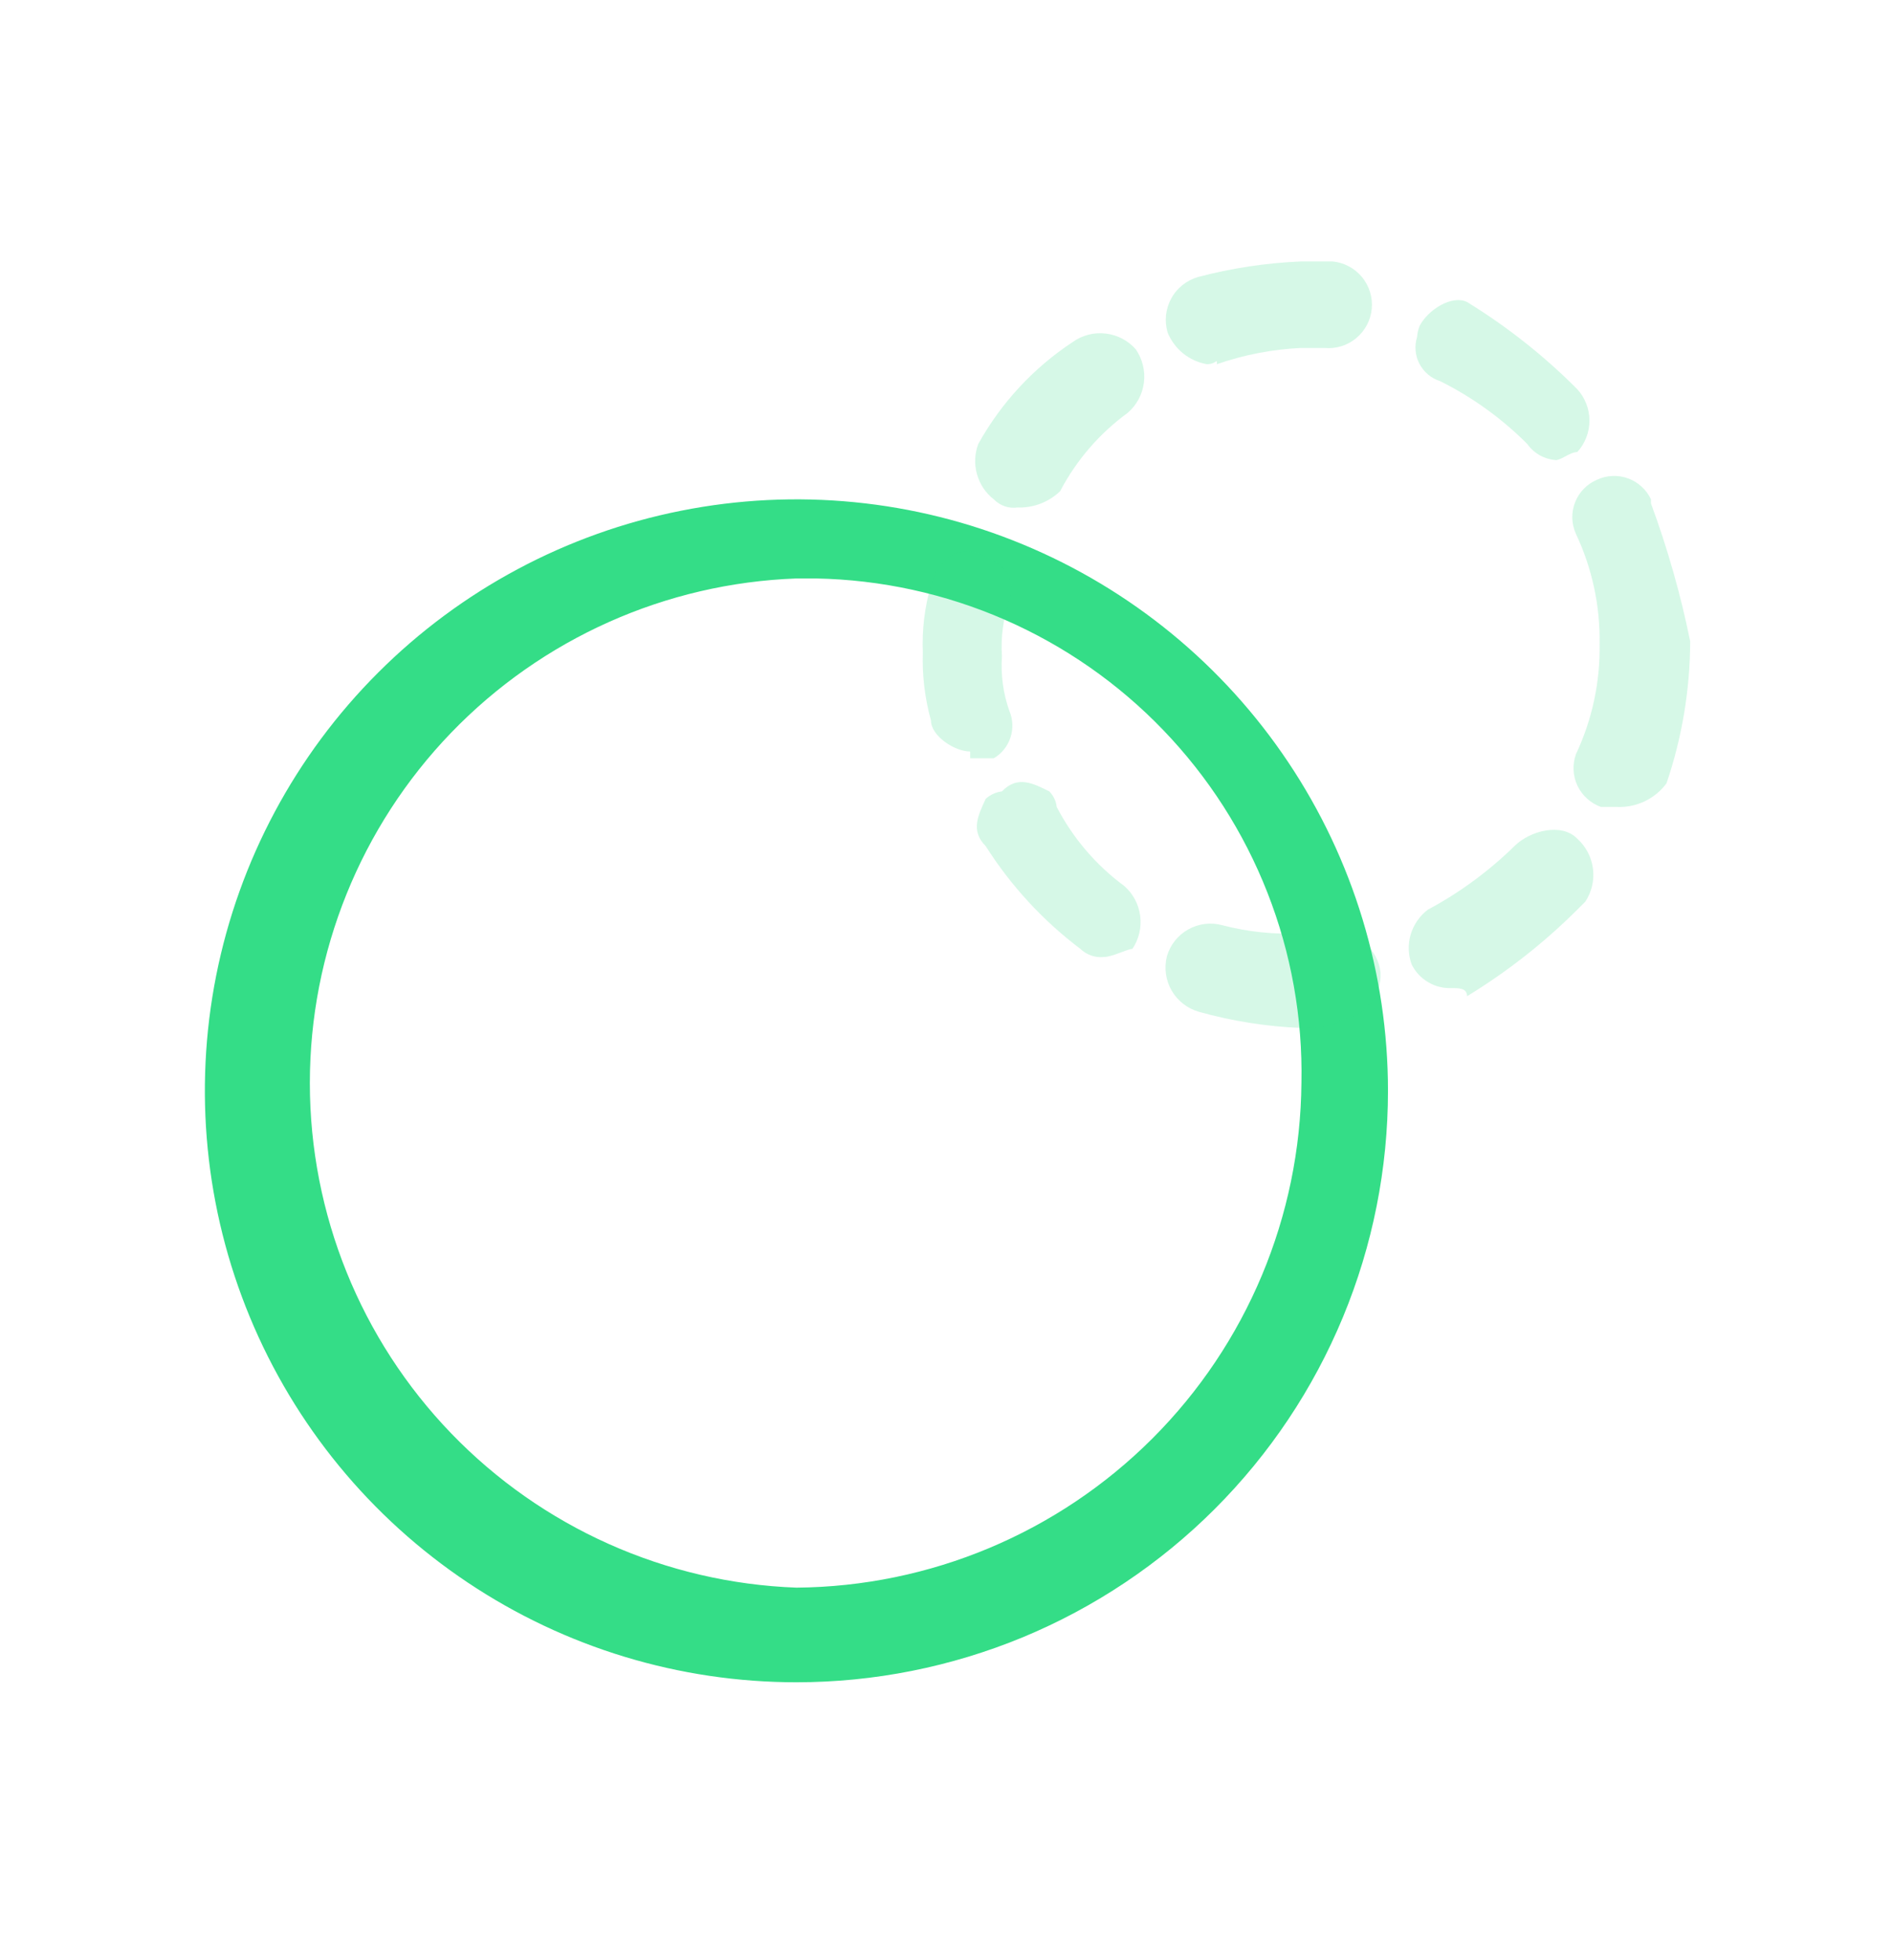
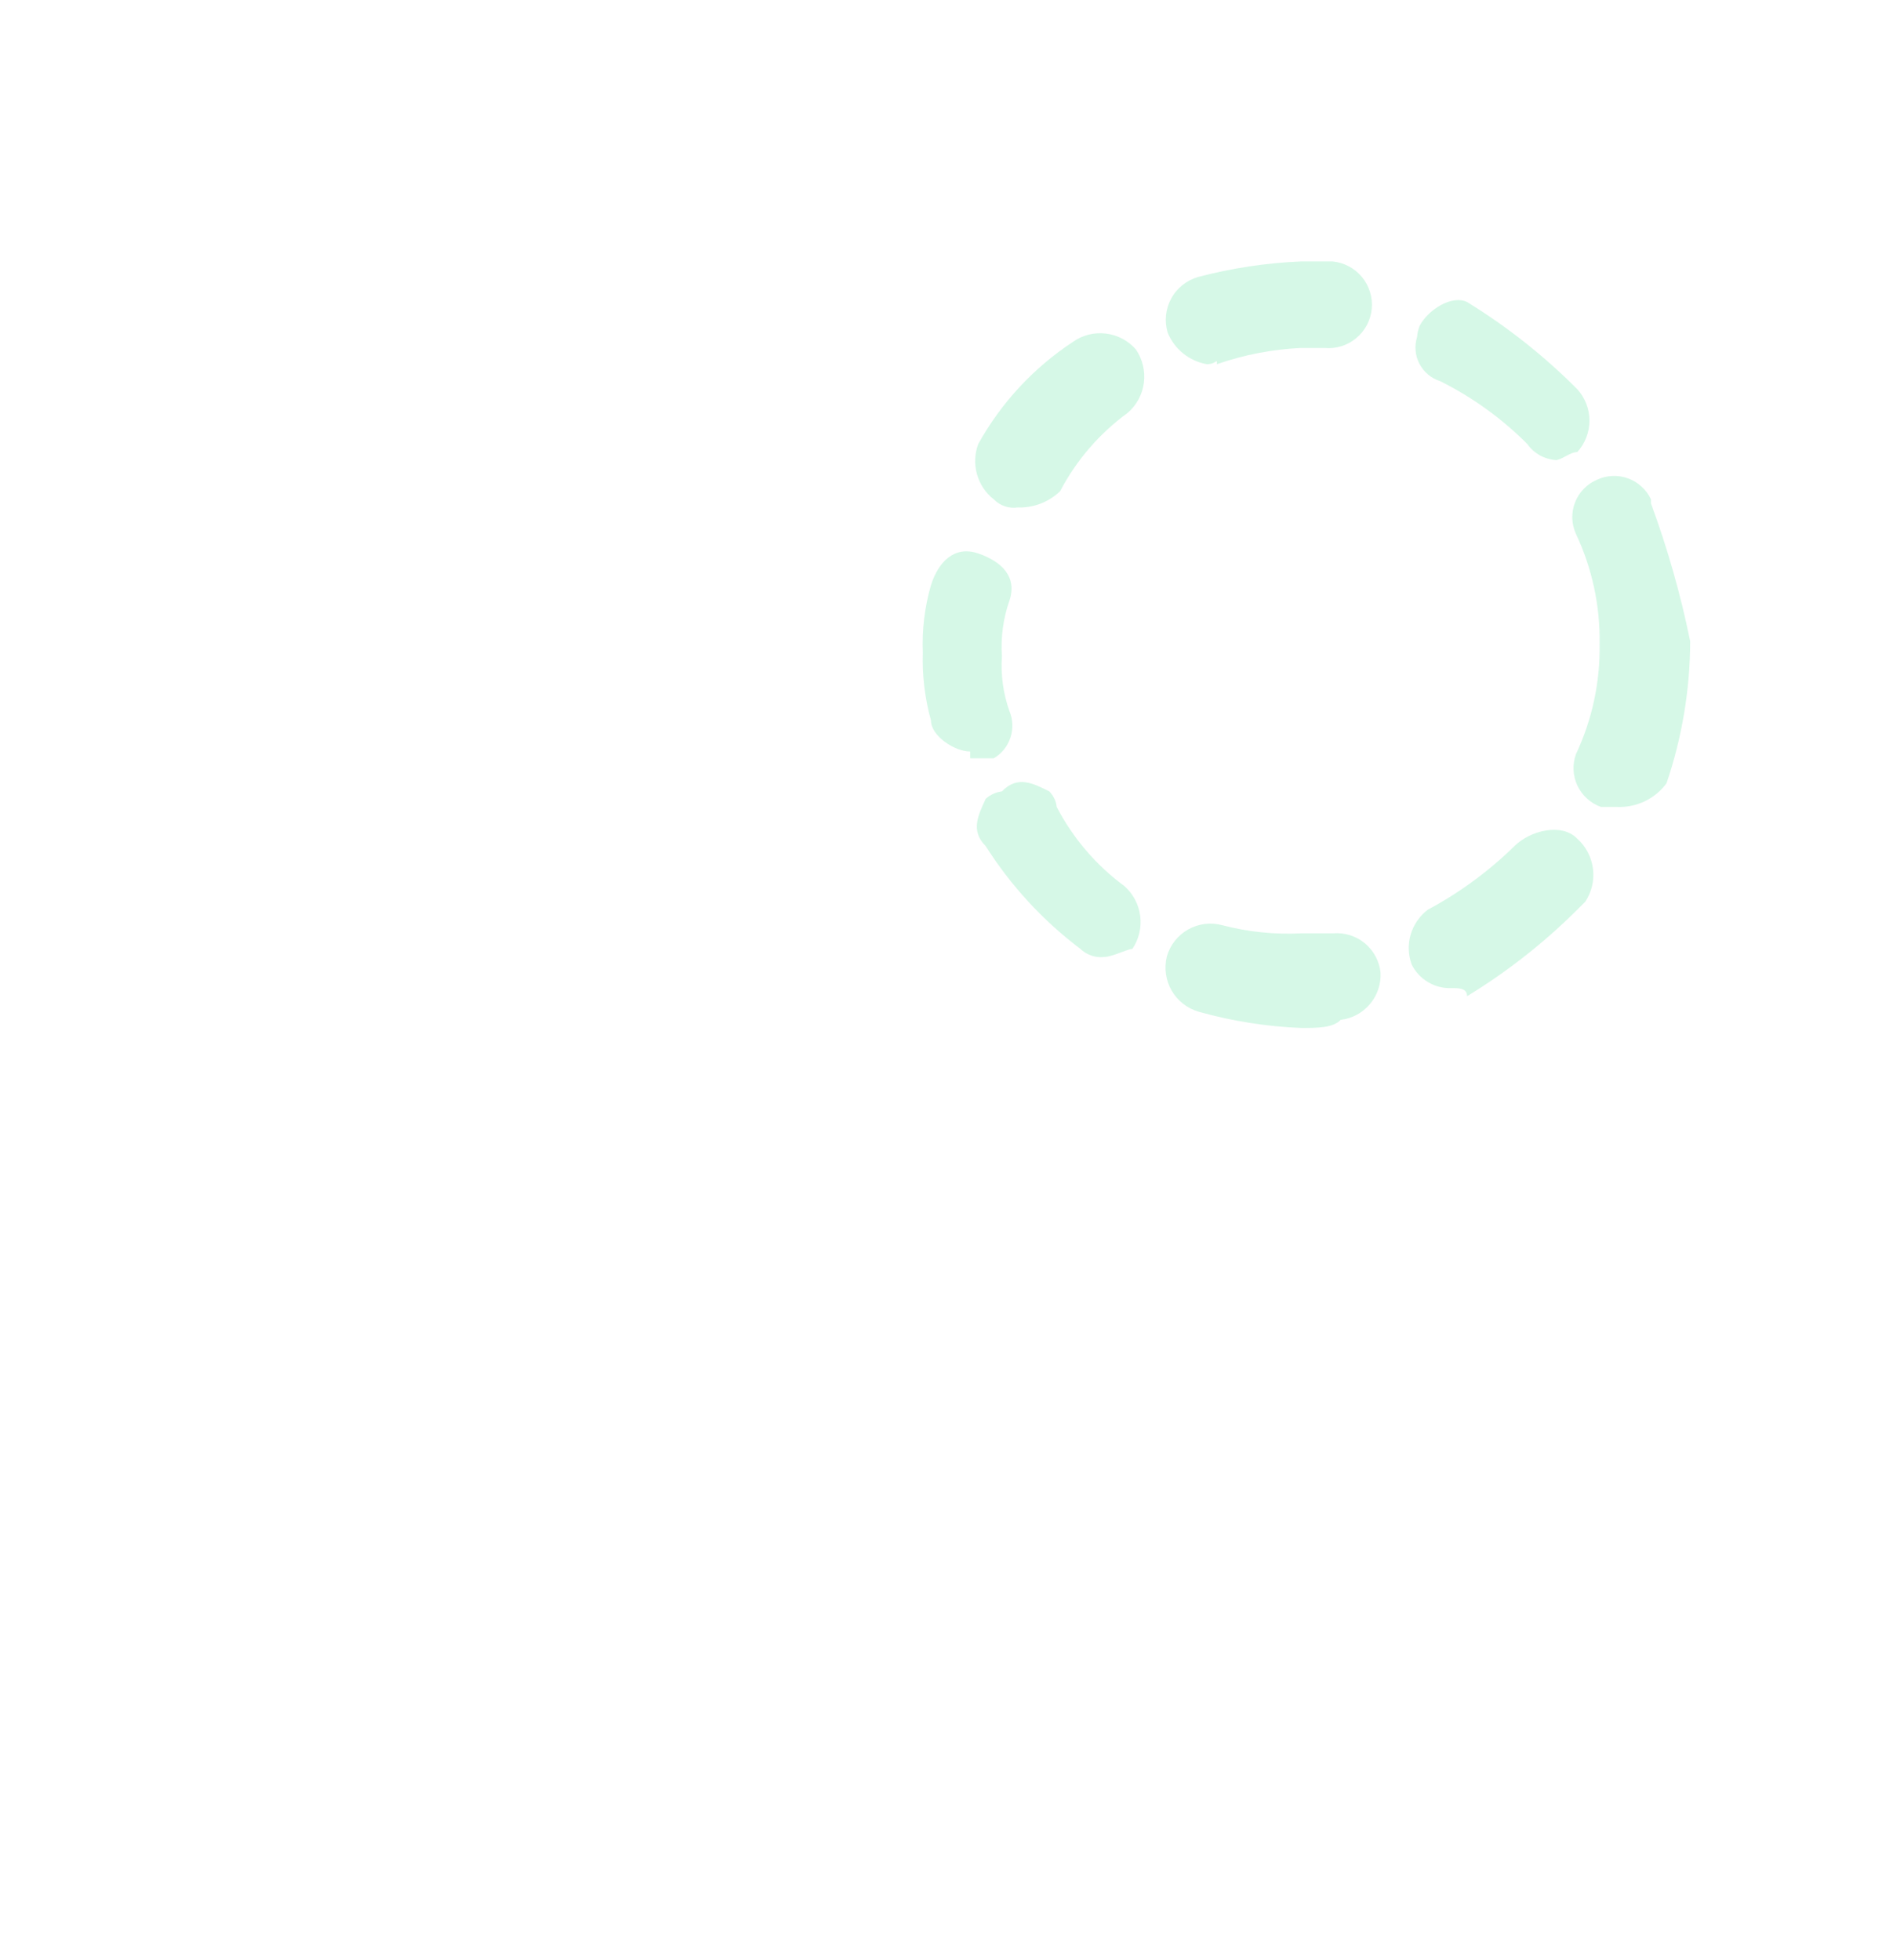
<svg xmlns="http://www.w3.org/2000/svg" width="28" height="29" viewBox="0 0 28 29" fill="none">
-   <path d="M11.78 24.888C10.049 24.888 8.358 24.375 6.919 23.413C5.48 22.452 4.358 21.085 3.696 19.486C3.034 17.887 2.861 16.128 3.198 14.431C3.536 12.733 4.369 11.174 5.593 9.951C6.817 8.727 8.376 7.893 10.073 7.556C11.77 7.218 13.53 7.391 15.129 8.054C16.727 8.716 18.094 9.838 19.055 11.277C20.017 12.715 20.53 14.407 20.53 16.138C20.53 17.287 20.304 18.425 19.864 19.486C19.424 20.548 18.78 21.512 17.967 22.325C17.155 23.137 16.19 23.782 15.129 24.222C14.067 24.661 12.929 24.888 11.78 24.888V24.888ZM11.78 8.558C9.847 8.628 8.018 9.446 6.675 10.838C5.333 12.23 4.583 14.089 4.583 16.023C4.583 17.957 5.333 19.815 6.675 21.207C8.018 22.599 9.847 23.417 11.78 23.488V23.488C13.756 23.472 15.647 22.68 17.045 21.282C18.442 19.885 19.234 17.994 19.25 16.018C19.269 15.056 19.098 14.101 18.747 13.206C18.396 12.31 17.872 11.493 17.205 10.8C16.539 10.107 15.742 9.553 14.861 9.168C13.98 8.783 13.031 8.576 12.07 8.558H11.78V8.558Z" fill="#34DD87" />
  <path opacity="0.2" d="M19.25 15.208C18.736 15.188 18.226 15.107 17.73 14.968C17.561 14.919 17.417 14.806 17.329 14.653C17.242 14.5 17.217 14.319 17.26 14.148C17.309 13.979 17.422 13.836 17.576 13.75C17.729 13.664 17.91 13.642 18.08 13.688C18.462 13.788 18.856 13.828 19.25 13.808H19.72C19.889 13.794 20.058 13.847 20.188 13.955C20.319 14.064 20.402 14.219 20.42 14.388C20.429 14.558 20.373 14.725 20.263 14.855C20.154 14.985 19.999 15.068 19.83 15.088C19.72 15.208 19.48 15.208 19.25 15.208ZM21.47 14.618C21.348 14.623 21.228 14.593 21.123 14.53C21.018 14.468 20.934 14.377 20.88 14.268C20.828 14.125 20.823 13.969 20.866 13.824C20.91 13.678 20.999 13.55 21.12 13.458C21.589 13.207 22.02 12.89 22.4 12.518C22.63 12.288 23.1 12.168 23.33 12.408C23.458 12.523 23.54 12.68 23.562 12.851C23.584 13.021 23.544 13.194 23.45 13.338L23.33 13.458C22.839 13.948 22.292 14.377 21.7 14.738C21.7 14.618 21.58 14.618 21.47 14.618ZM16.33 14.158C16.267 14.165 16.202 14.158 16.142 14.137C16.081 14.116 16.026 14.082 15.98 14.038C15.426 13.619 14.952 13.105 14.58 12.518C14.35 12.288 14.47 12.058 14.58 11.818C14.647 11.758 14.731 11.719 14.82 11.708C15.05 11.468 15.28 11.588 15.52 11.708C15.582 11.77 15.621 11.851 15.63 11.938C15.87 12.399 16.212 12.8 16.63 13.108C16.76 13.222 16.843 13.379 16.865 13.55C16.887 13.722 16.846 13.895 16.75 14.038C16.68 14.038 16.45 14.158 16.33 14.158ZM23.92 11.938H23.68C23.605 11.911 23.535 11.87 23.476 11.816C23.416 11.762 23.368 11.697 23.333 11.625C23.299 11.552 23.279 11.474 23.275 11.394C23.271 11.314 23.283 11.234 23.31 11.158V11.158C23.55 10.649 23.67 10.091 23.66 9.528C23.67 8.965 23.55 8.408 23.31 7.898C23.277 7.825 23.259 7.747 23.256 7.667C23.254 7.587 23.268 7.507 23.297 7.433C23.326 7.358 23.369 7.29 23.425 7.233C23.48 7.175 23.547 7.13 23.62 7.098V7.098C23.692 7.064 23.769 7.045 23.848 7.042C23.927 7.038 24.006 7.05 24.08 7.077C24.155 7.104 24.223 7.145 24.281 7.199C24.34 7.252 24.387 7.316 24.42 7.388C24.42 7.388 24.42 7.388 24.42 7.448C24.665 8.112 24.859 8.794 25 9.488V9.488C24.998 10.203 24.88 10.912 24.65 11.588C24.567 11.702 24.456 11.793 24.329 11.854C24.201 11.915 24.061 11.944 23.92 11.938V11.938ZM14.35 11.118C14.12 11.118 13.77 10.888 13.77 10.658C13.68 10.333 13.639 9.996 13.65 9.658C13.636 9.321 13.676 8.983 13.77 8.658C13.88 8.308 14.12 8.068 14.47 8.188C14.82 8.308 15.05 8.538 14.93 8.888C14.838 9.151 14.801 9.43 14.82 9.708C14.801 9.983 14.838 10.259 14.93 10.518C14.983 10.643 14.989 10.783 14.946 10.911C14.904 11.04 14.817 11.149 14.7 11.218H14.35V11.118ZM15.05 7.508C14.986 7.517 14.922 7.511 14.861 7.49C14.8 7.469 14.745 7.434 14.7 7.388C14.579 7.294 14.492 7.163 14.451 7.016C14.409 6.868 14.416 6.712 14.47 6.568C14.808 5.959 15.288 5.441 15.87 5.058C16.011 4.958 16.184 4.914 16.356 4.935C16.528 4.955 16.686 5.038 16.8 5.168C16.899 5.312 16.942 5.488 16.92 5.661C16.898 5.835 16.812 5.994 16.68 6.108C16.262 6.413 15.92 6.81 15.68 7.268C15.596 7.348 15.497 7.41 15.389 7.452C15.281 7.493 15.166 7.512 15.05 7.508V7.508ZM23.05 6.808C22.96 6.807 22.871 6.785 22.791 6.744C22.711 6.702 22.642 6.642 22.59 6.568C22.213 6.19 21.778 5.876 21.3 5.638C21.169 5.597 21.06 5.505 20.996 5.383C20.932 5.262 20.919 5.119 20.96 4.988C20.964 4.93 20.978 4.872 21 4.818C21.12 4.588 21.47 4.358 21.7 4.468C22.292 4.832 22.84 5.265 23.33 5.758C23.446 5.885 23.51 6.051 23.51 6.223C23.51 6.395 23.446 6.561 23.33 6.688C23.22 6.688 23.1 6.808 23 6.808H23.05ZM17.85 5.388C17.721 5.365 17.601 5.31 17.499 5.228C17.398 5.146 17.319 5.039 17.27 4.918C17.246 4.835 17.238 4.747 17.247 4.661C17.257 4.575 17.283 4.491 17.325 4.415C17.366 4.338 17.423 4.271 17.491 4.217C17.559 4.163 17.637 4.122 17.72 4.098V4.098C18.217 3.967 18.727 3.89 19.24 3.868H19.71C19.794 3.876 19.876 3.9 19.95 3.94C20.025 3.979 20.091 4.033 20.145 4.098C20.199 4.163 20.239 4.238 20.264 4.319C20.289 4.399 20.298 4.484 20.29 4.568C20.282 4.652 20.258 4.734 20.218 4.809C20.179 4.883 20.125 4.949 20.06 5.003C19.995 5.057 19.92 5.098 19.84 5.122C19.759 5.147 19.674 5.156 19.59 5.148H19.24C18.817 5.168 18.4 5.249 18 5.388C18 5.288 18 5.388 17.85 5.388Z" fill="#34DD87" />
</svg>